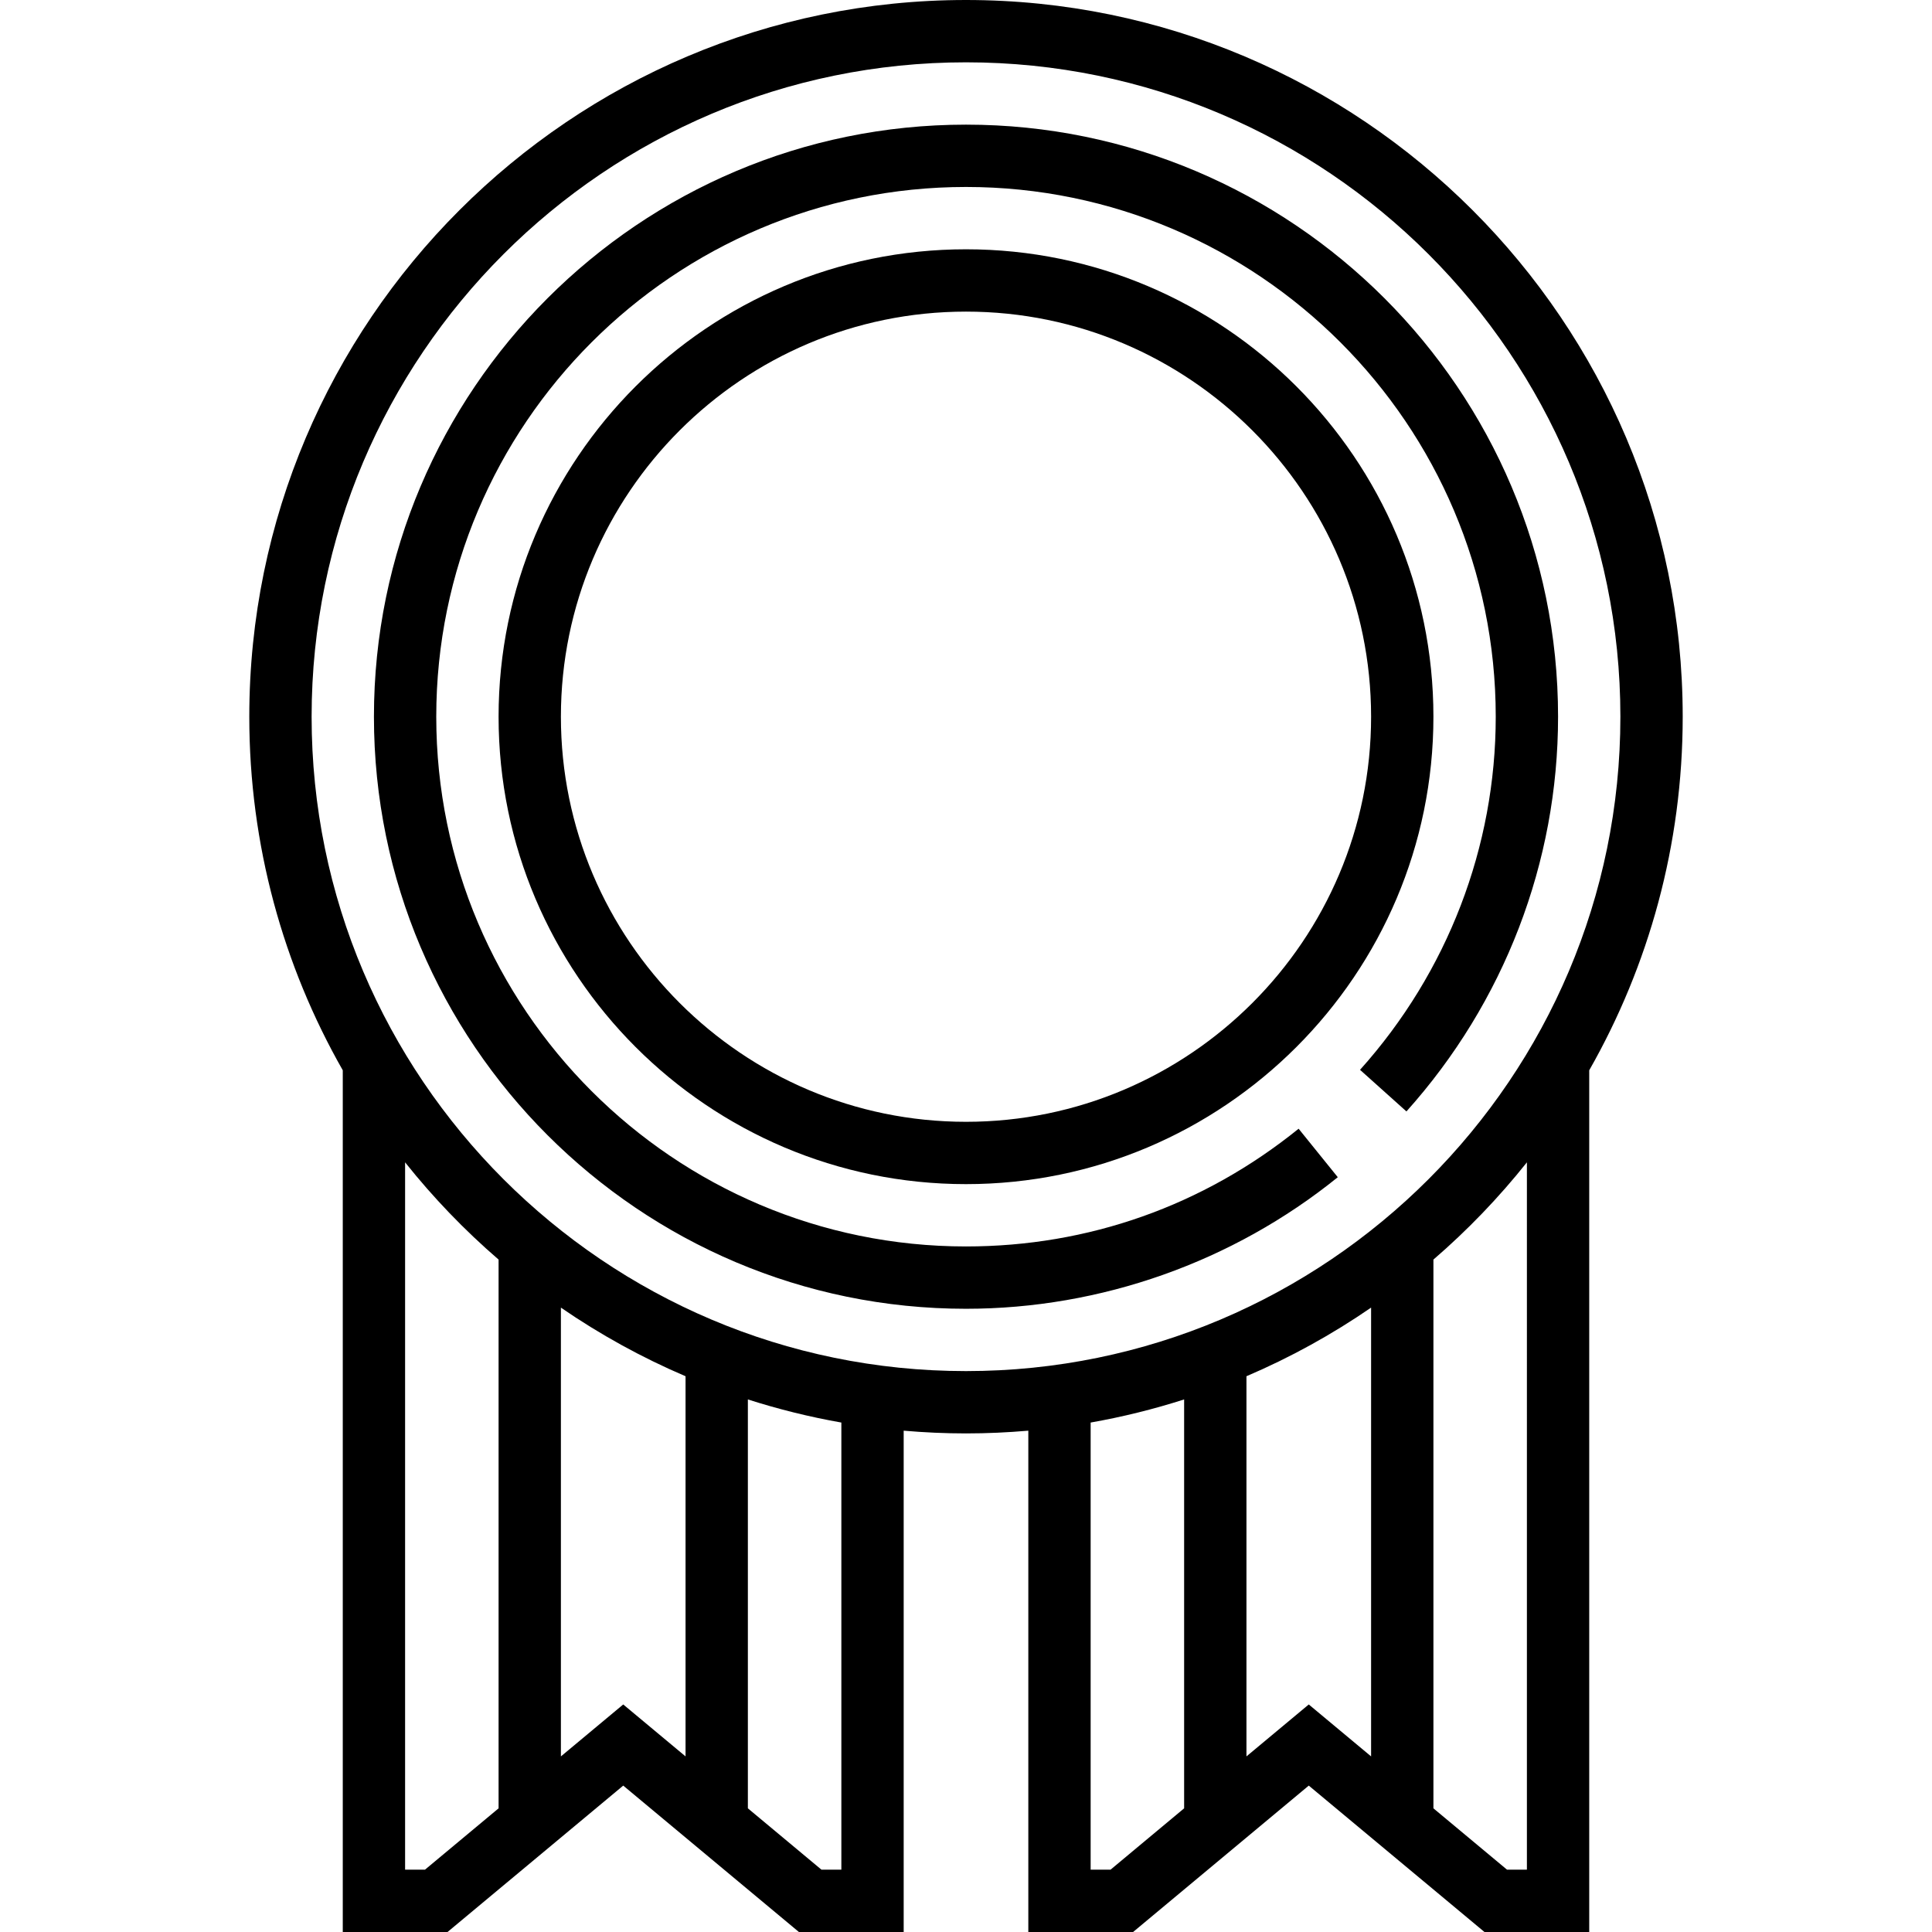
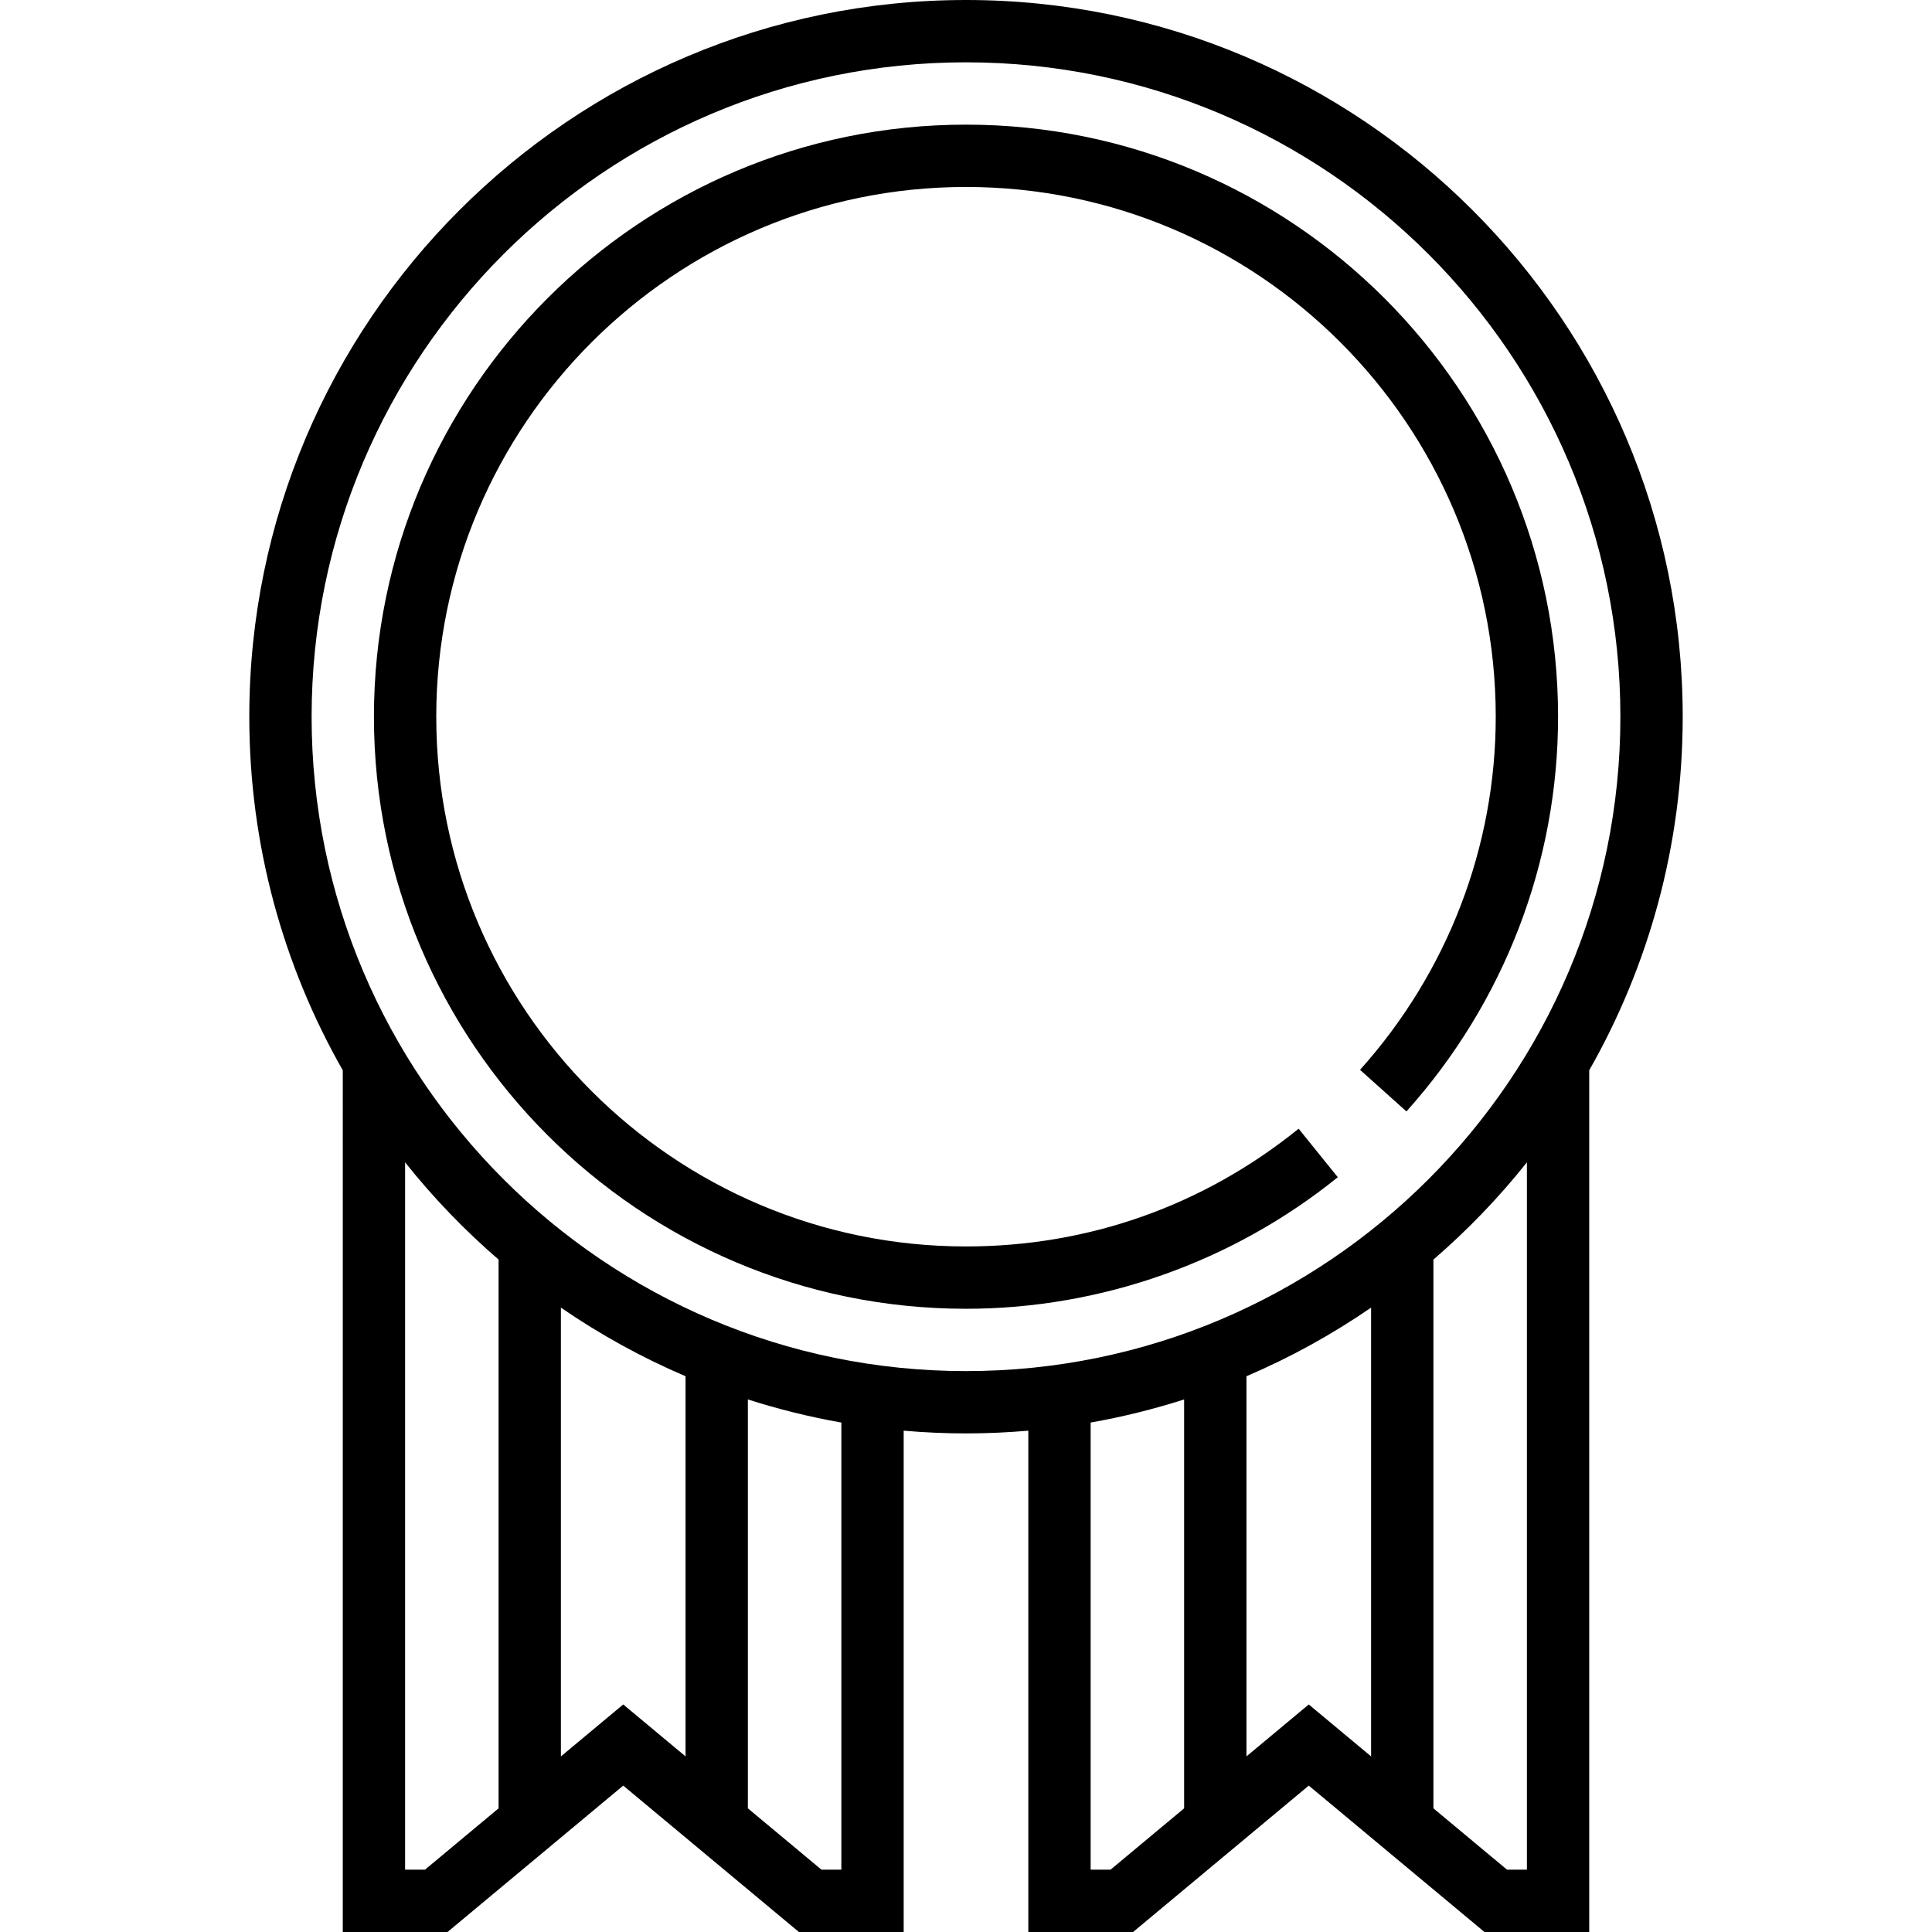
<svg xmlns="http://www.w3.org/2000/svg" fill="#000000" height="800px" width="800px" version="1.1" id="Layer_1" viewBox="0 0 496 496" xml:space="preserve">
  <g>
    <g>
      <g>
        <path d="M432,184C432,82.544,349.456,0,248,0S64,82.544,64,184c0,32.988,8.734,63.973,24,90.775V496h26.896L160,458.416     L205.104,496H232V367.296c5.275,0.457,10.609,0.704,16,0.704s10.725-0.247,16-0.704V496h26.896L336,458.416L381.104,496H408     V274.775C423.266,247.973,432,216.988,432,184z M109.104,480H104V298.404c7.207,9.052,15.243,17.415,24,24.966v140.883     L109.104,480z M144,450.918V335.703c10.002,6.879,20.711,12.799,32,17.618v97.597l-16-13.334L144,450.918z M216,480h-5.104     L192,464.252V359.276c7.79,2.495,15.801,4.489,24,5.933V480z M80,184c0-92.64,75.36-168,168-168s168,75.36,168,168     s-75.36,168-168,168S80,276.64,80,184z M285.104,480H280V365.209c8.199-1.444,16.21-3.438,24-5.933v104.976L285.104,480z      M320,450.918v-97.597c11.289-4.819,21.998-10.74,32-17.618v115.216l-16-13.334L320,450.918z M392,480h-5.104L368,464.252V323.37     c8.757-7.551,16.793-15.914,24-24.966V480z" />
-         <path d="M248,64c-66.168,0-120,53.832-120,120s53.832,120,120,120s120-53.832,120-120S314.168,64,248,64z M248,288     c-57.344,0-104-46.656-104-104S190.656,80,248,80s104,46.656,104,104S305.344,288,248,288z" />
        <path d="M248,32c-83.816,0-152,68.184-152,152s68.184,152,152,152c34.6,0,68.504-12,95.448-33.776l-10.056-12.448     C308.928,309.552,279.4,320,248,320c-74.992,0-136-61.008-136-136S173.008,48,248,48s136,61.008,136,136     c0,33.416-12.368,65.608-34.84,90.656l11.912,10.68C386.176,257.352,400,221.36,400,184C400,100.184,331.816,32,248,32z" />
      </g>
    </g>
  </g>
</svg>